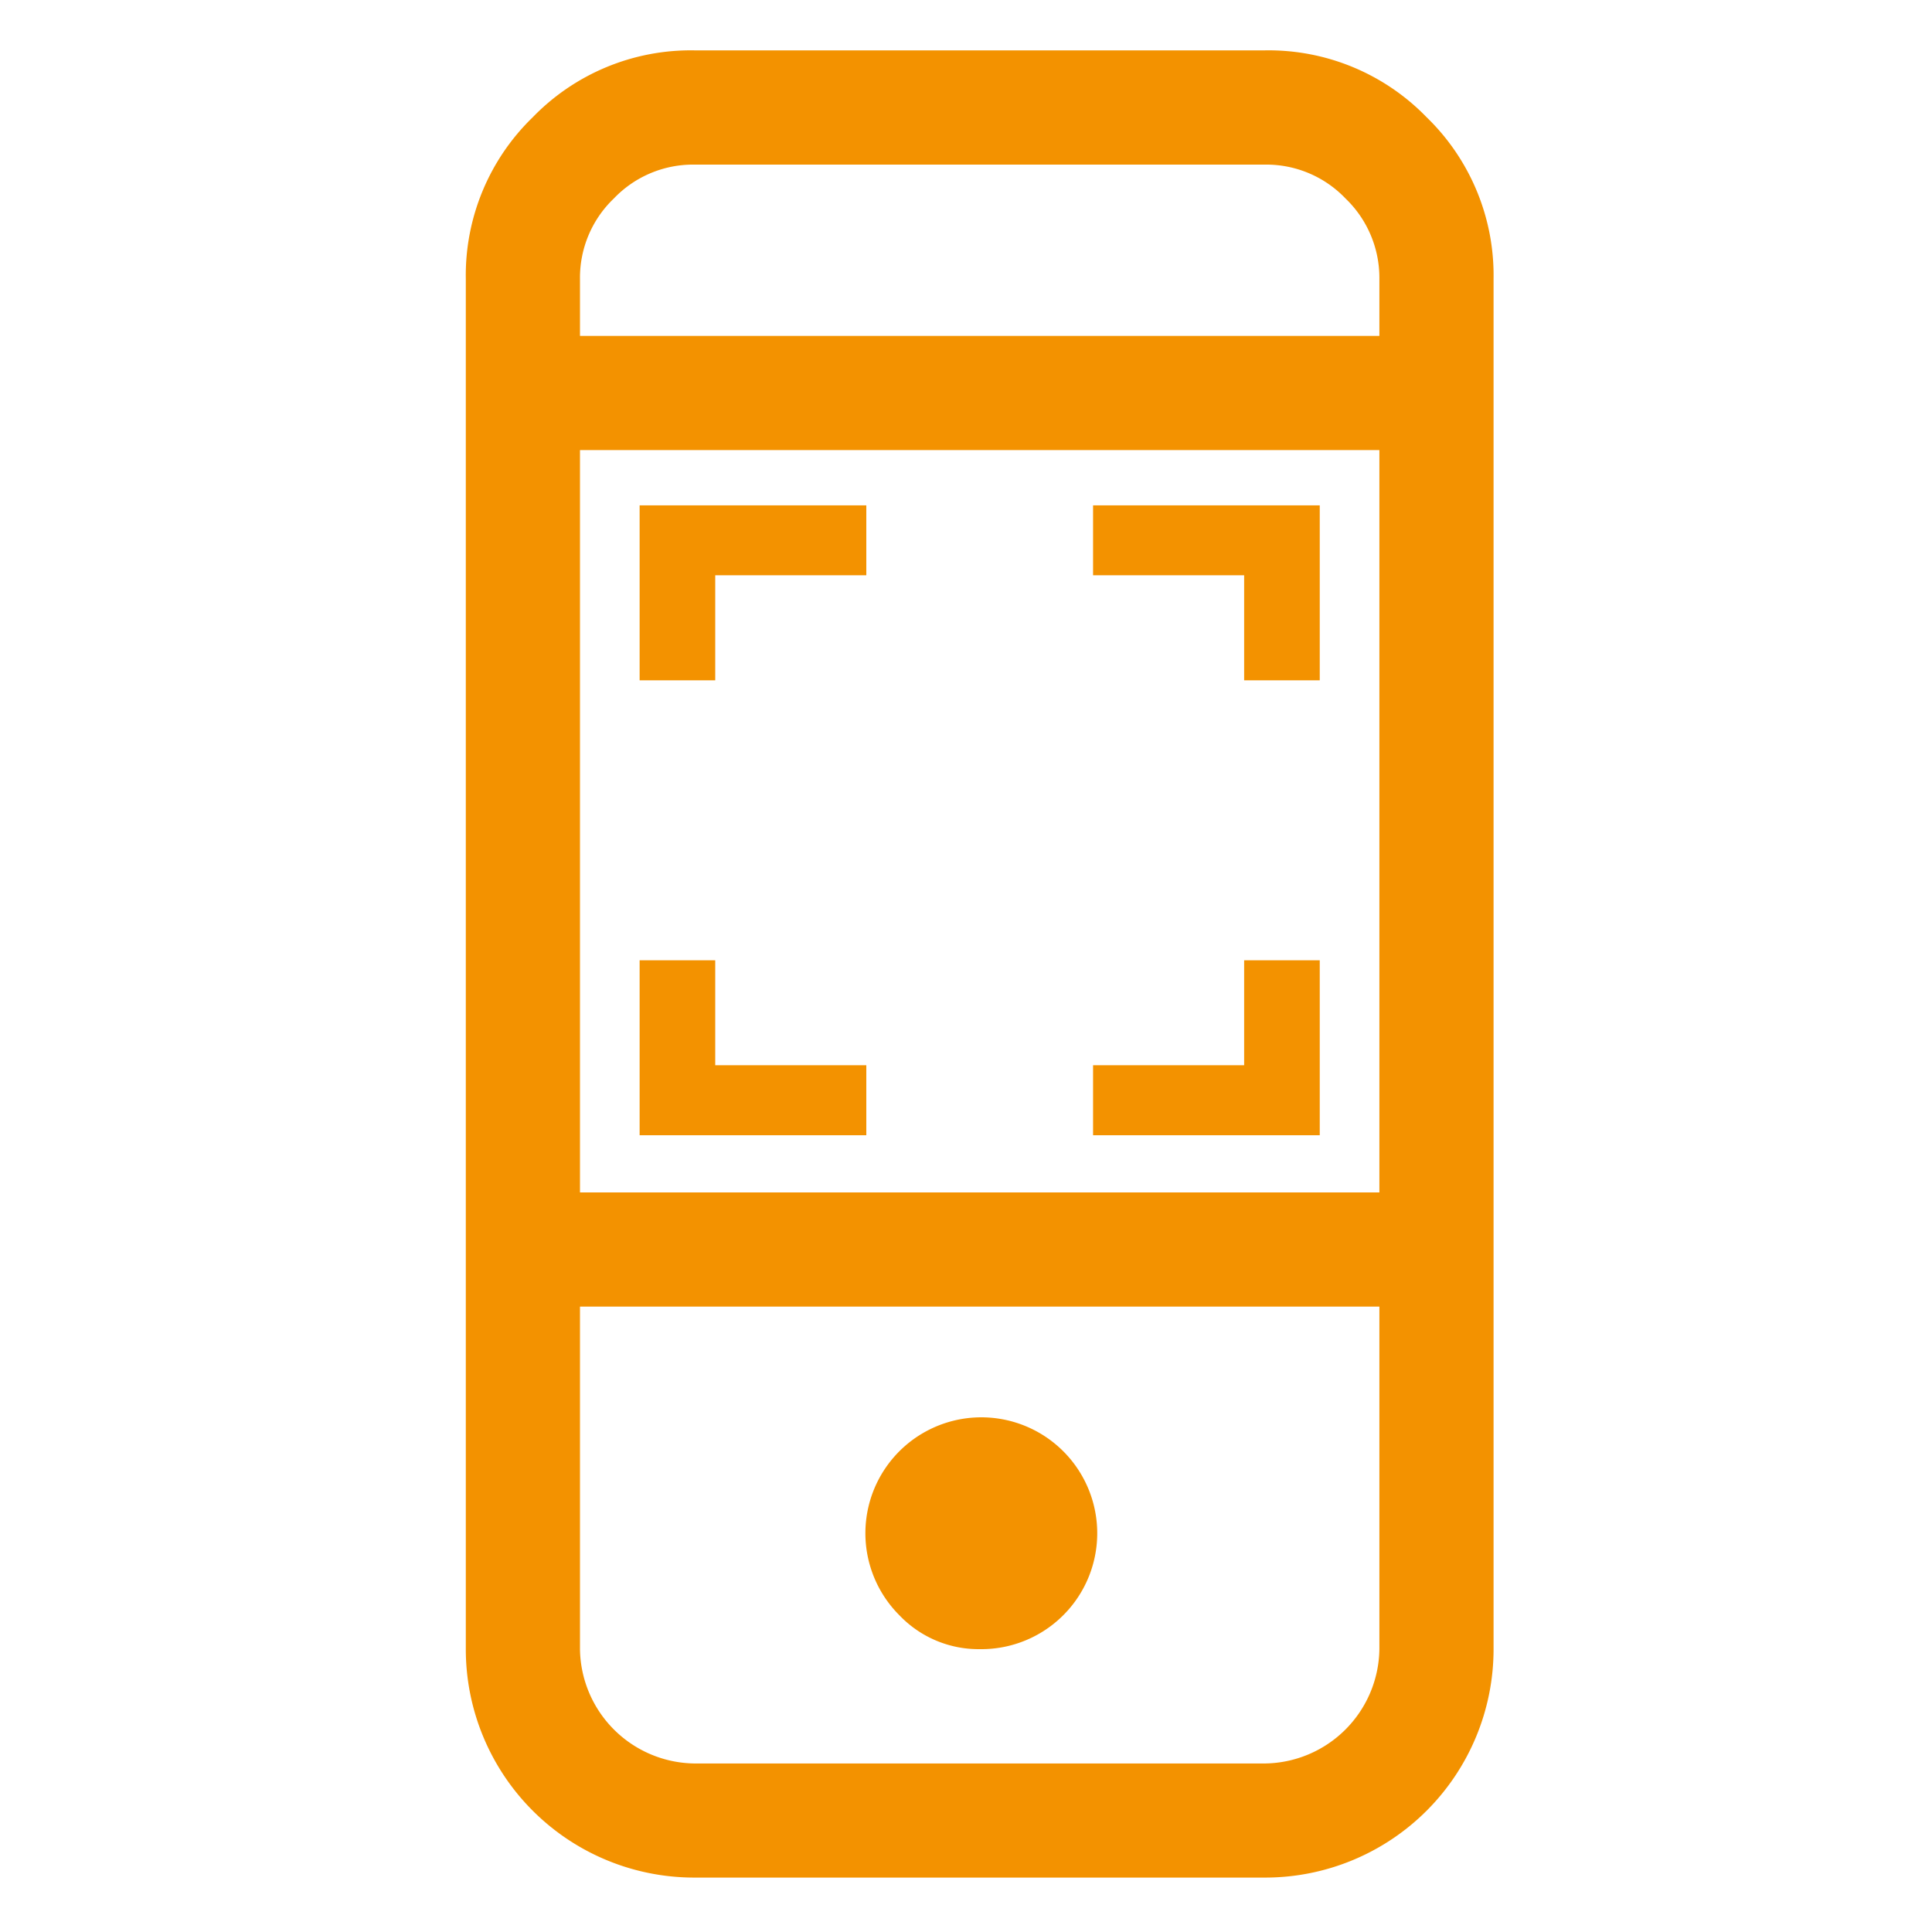
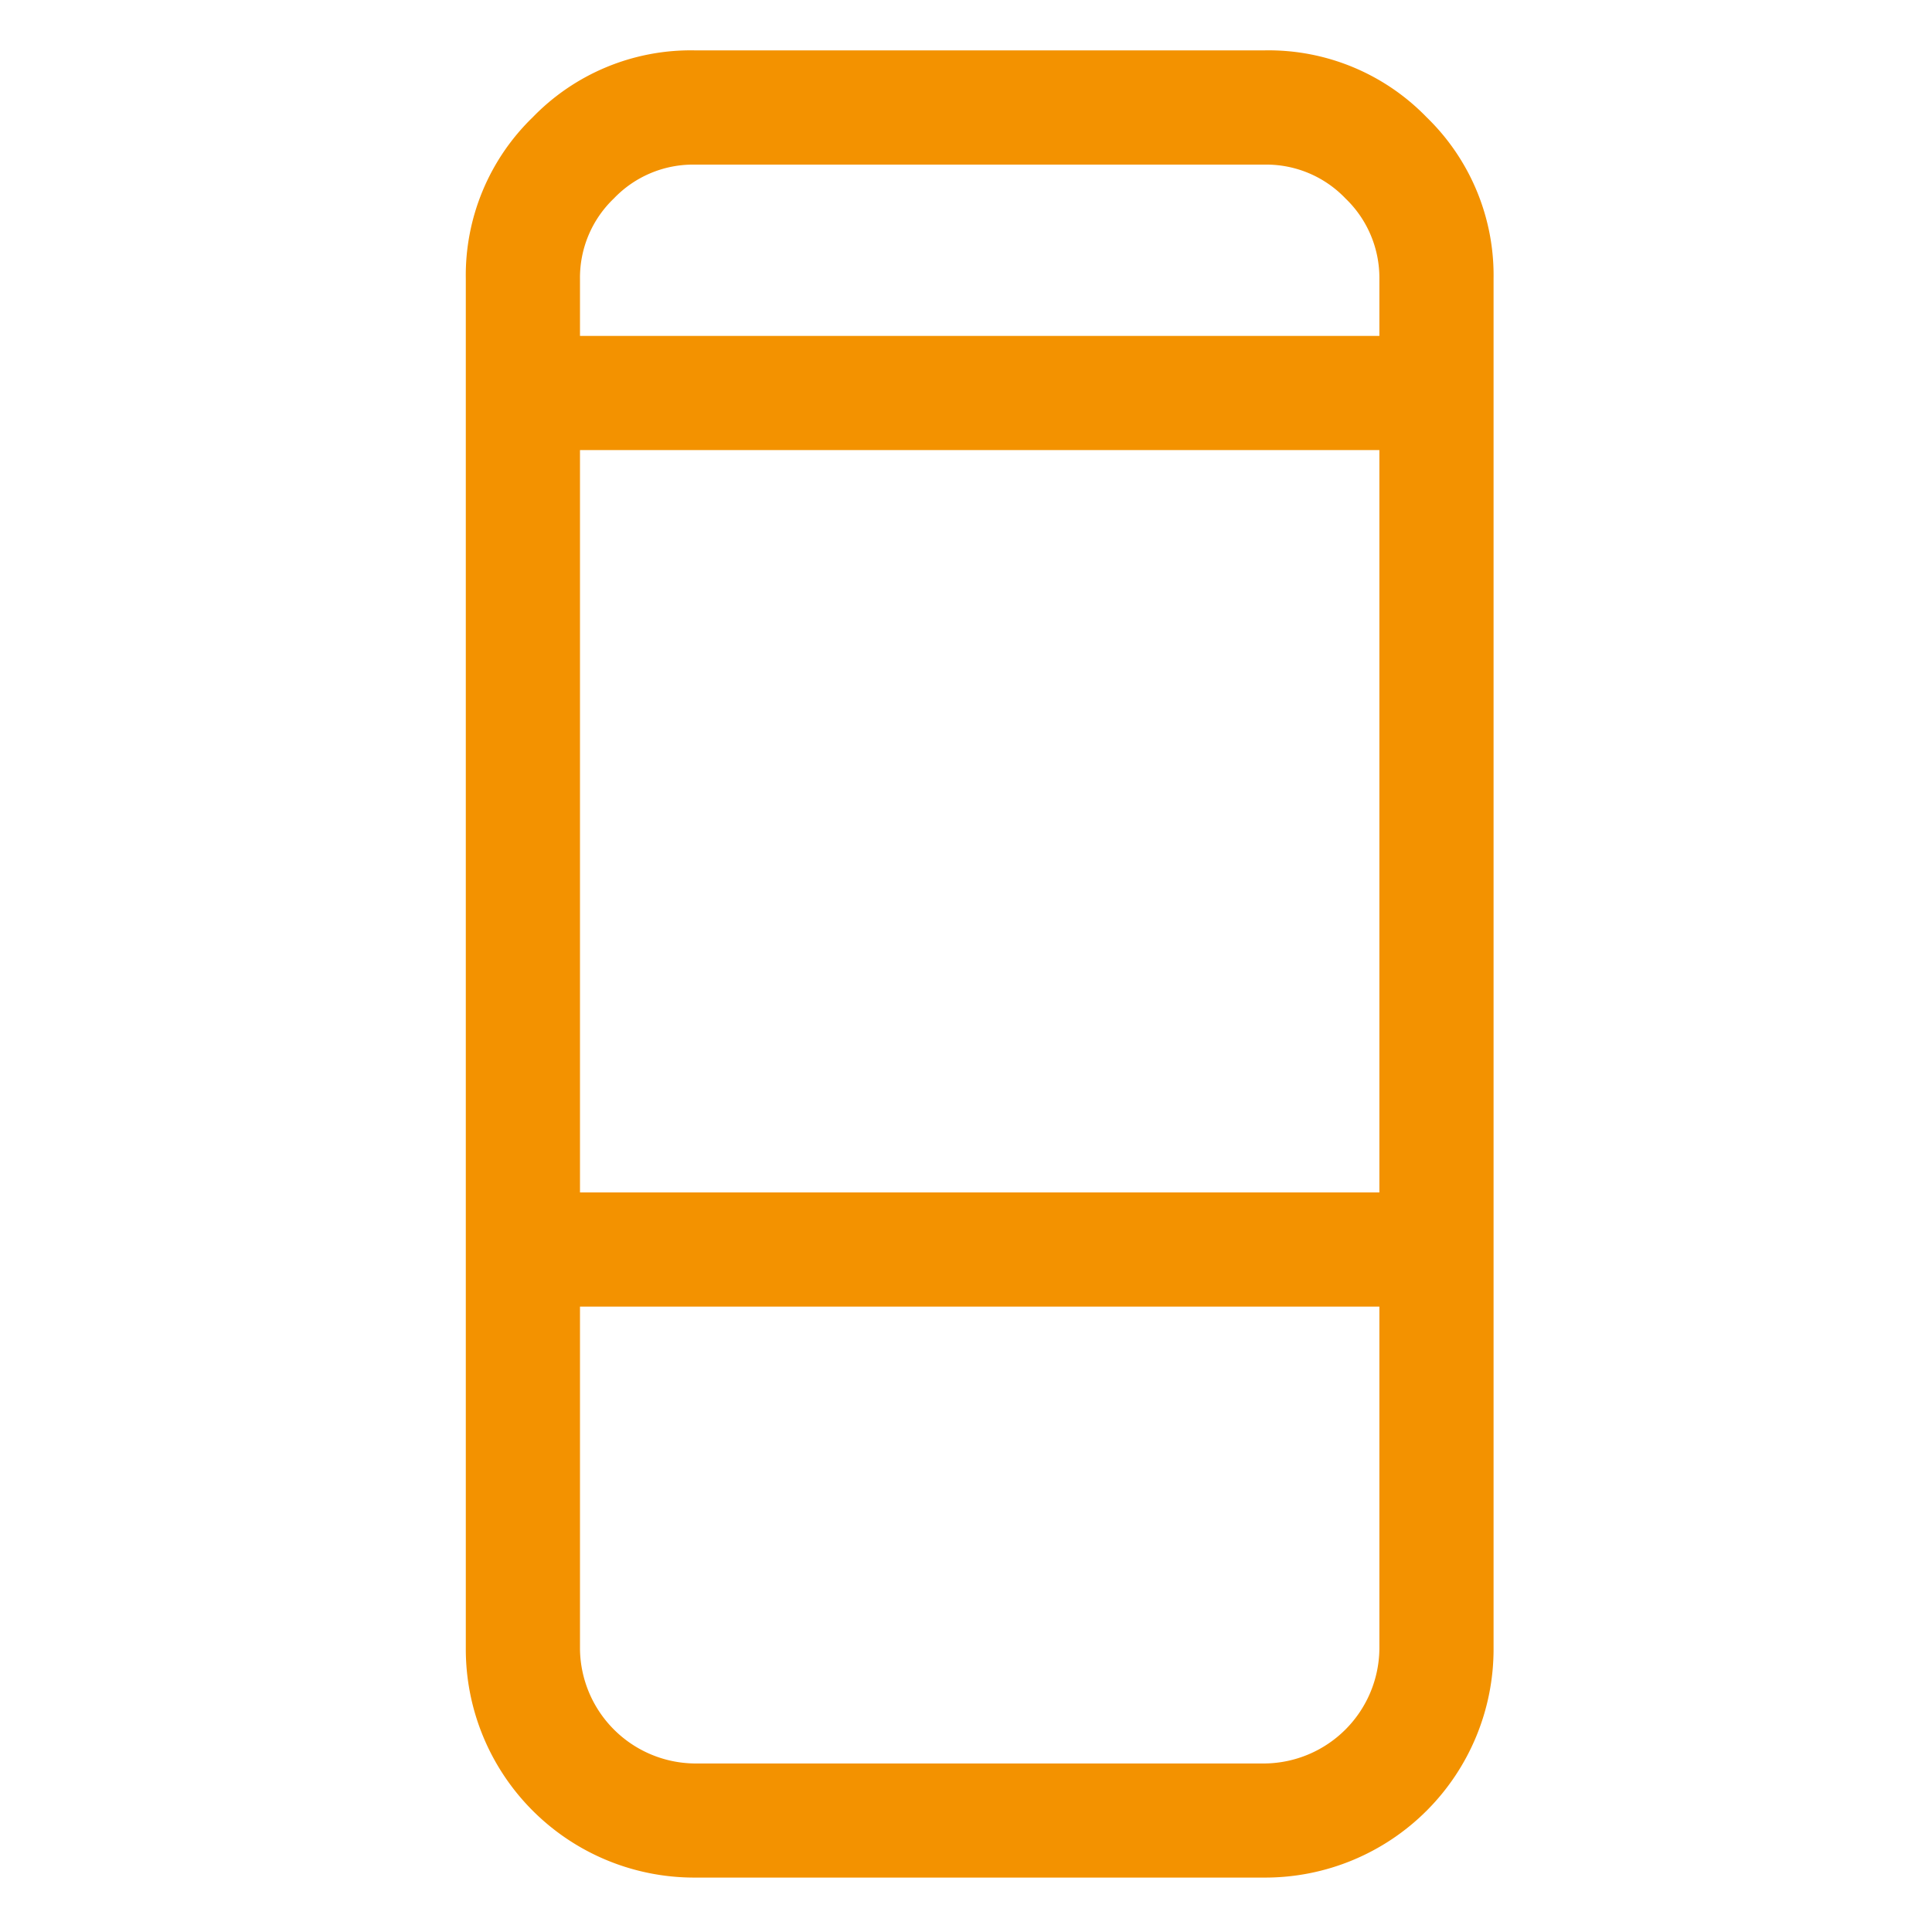
<svg xmlns="http://www.w3.org/2000/svg" id="Capa_1" data-name="Capa 1" viewBox="0 0 300 300">
  <defs>
    <style>.cls-1{fill:#f39200;}</style>
  </defs>
-   <path class="cls-1" d="M214.19,52.16H90.06V43.29a17,17,0,0,1,5.26-12.47,17,17,0,0,1,12.47-5.26h88.67a17,17,0,0,1,12.47,5.26,17.08,17.08,0,0,1,5.26,12.47Zm0,133H90.06V69.89H214.19Zm0,70.93a18,18,0,0,1-17.73,17.74H107.79a18,18,0,0,1-17.73-17.74v-53.2H214.19ZM196.46,7.82H107.79A34.17,34.17,0,0,0,82.72,18.21,34.17,34.17,0,0,0,72.33,43.29V256.08a35.47,35.47,0,0,0,35.46,35.47h88.67a35.47,35.47,0,0,0,35.46-35.47V43.29a34.17,34.17,0,0,0-10.39-25.08A34.17,34.17,0,0,0,196.46,7.82ZM152.12,256.08a18,18,0,1,0-12.46-5.26A17,17,0,0,0,152.12,256.08Z" />
-   <path class="cls-1" d="M169.73,78.47h35.2v27.17H193.19V89.33H169.73Zm-35.21,0V89.33H111.06v16.31H99.32V78.47Zm35.21,97.81V165.41h23.46v-16.3h11.74v27.17Zm-35.21,0H99.32V149.11h11.74v16.3h23.46Z" />
+   <path class="cls-1" d="M214.19,52.16H90.06V43.29a17,17,0,0,1,5.26-12.47,17,17,0,0,1,12.47-5.26h88.67a17,17,0,0,1,12.47,5.26,17.08,17.08,0,0,1,5.26,12.47Zm0,133H90.06V69.89H214.19Zm0,70.93a18,18,0,0,1-17.73,17.74H107.79a18,18,0,0,1-17.73-17.74v-53.2H214.19ZM196.46,7.82H107.79A34.17,34.17,0,0,0,82.72,18.21,34.17,34.17,0,0,0,72.33,43.29V256.08a35.47,35.47,0,0,0,35.46,35.47h88.67a35.47,35.47,0,0,0,35.46-35.47V43.29a34.17,34.17,0,0,0-10.39-25.08A34.17,34.17,0,0,0,196.46,7.82ZM152.12,256.08A17,17,0,0,0,152.12,256.08Z" />
</svg>